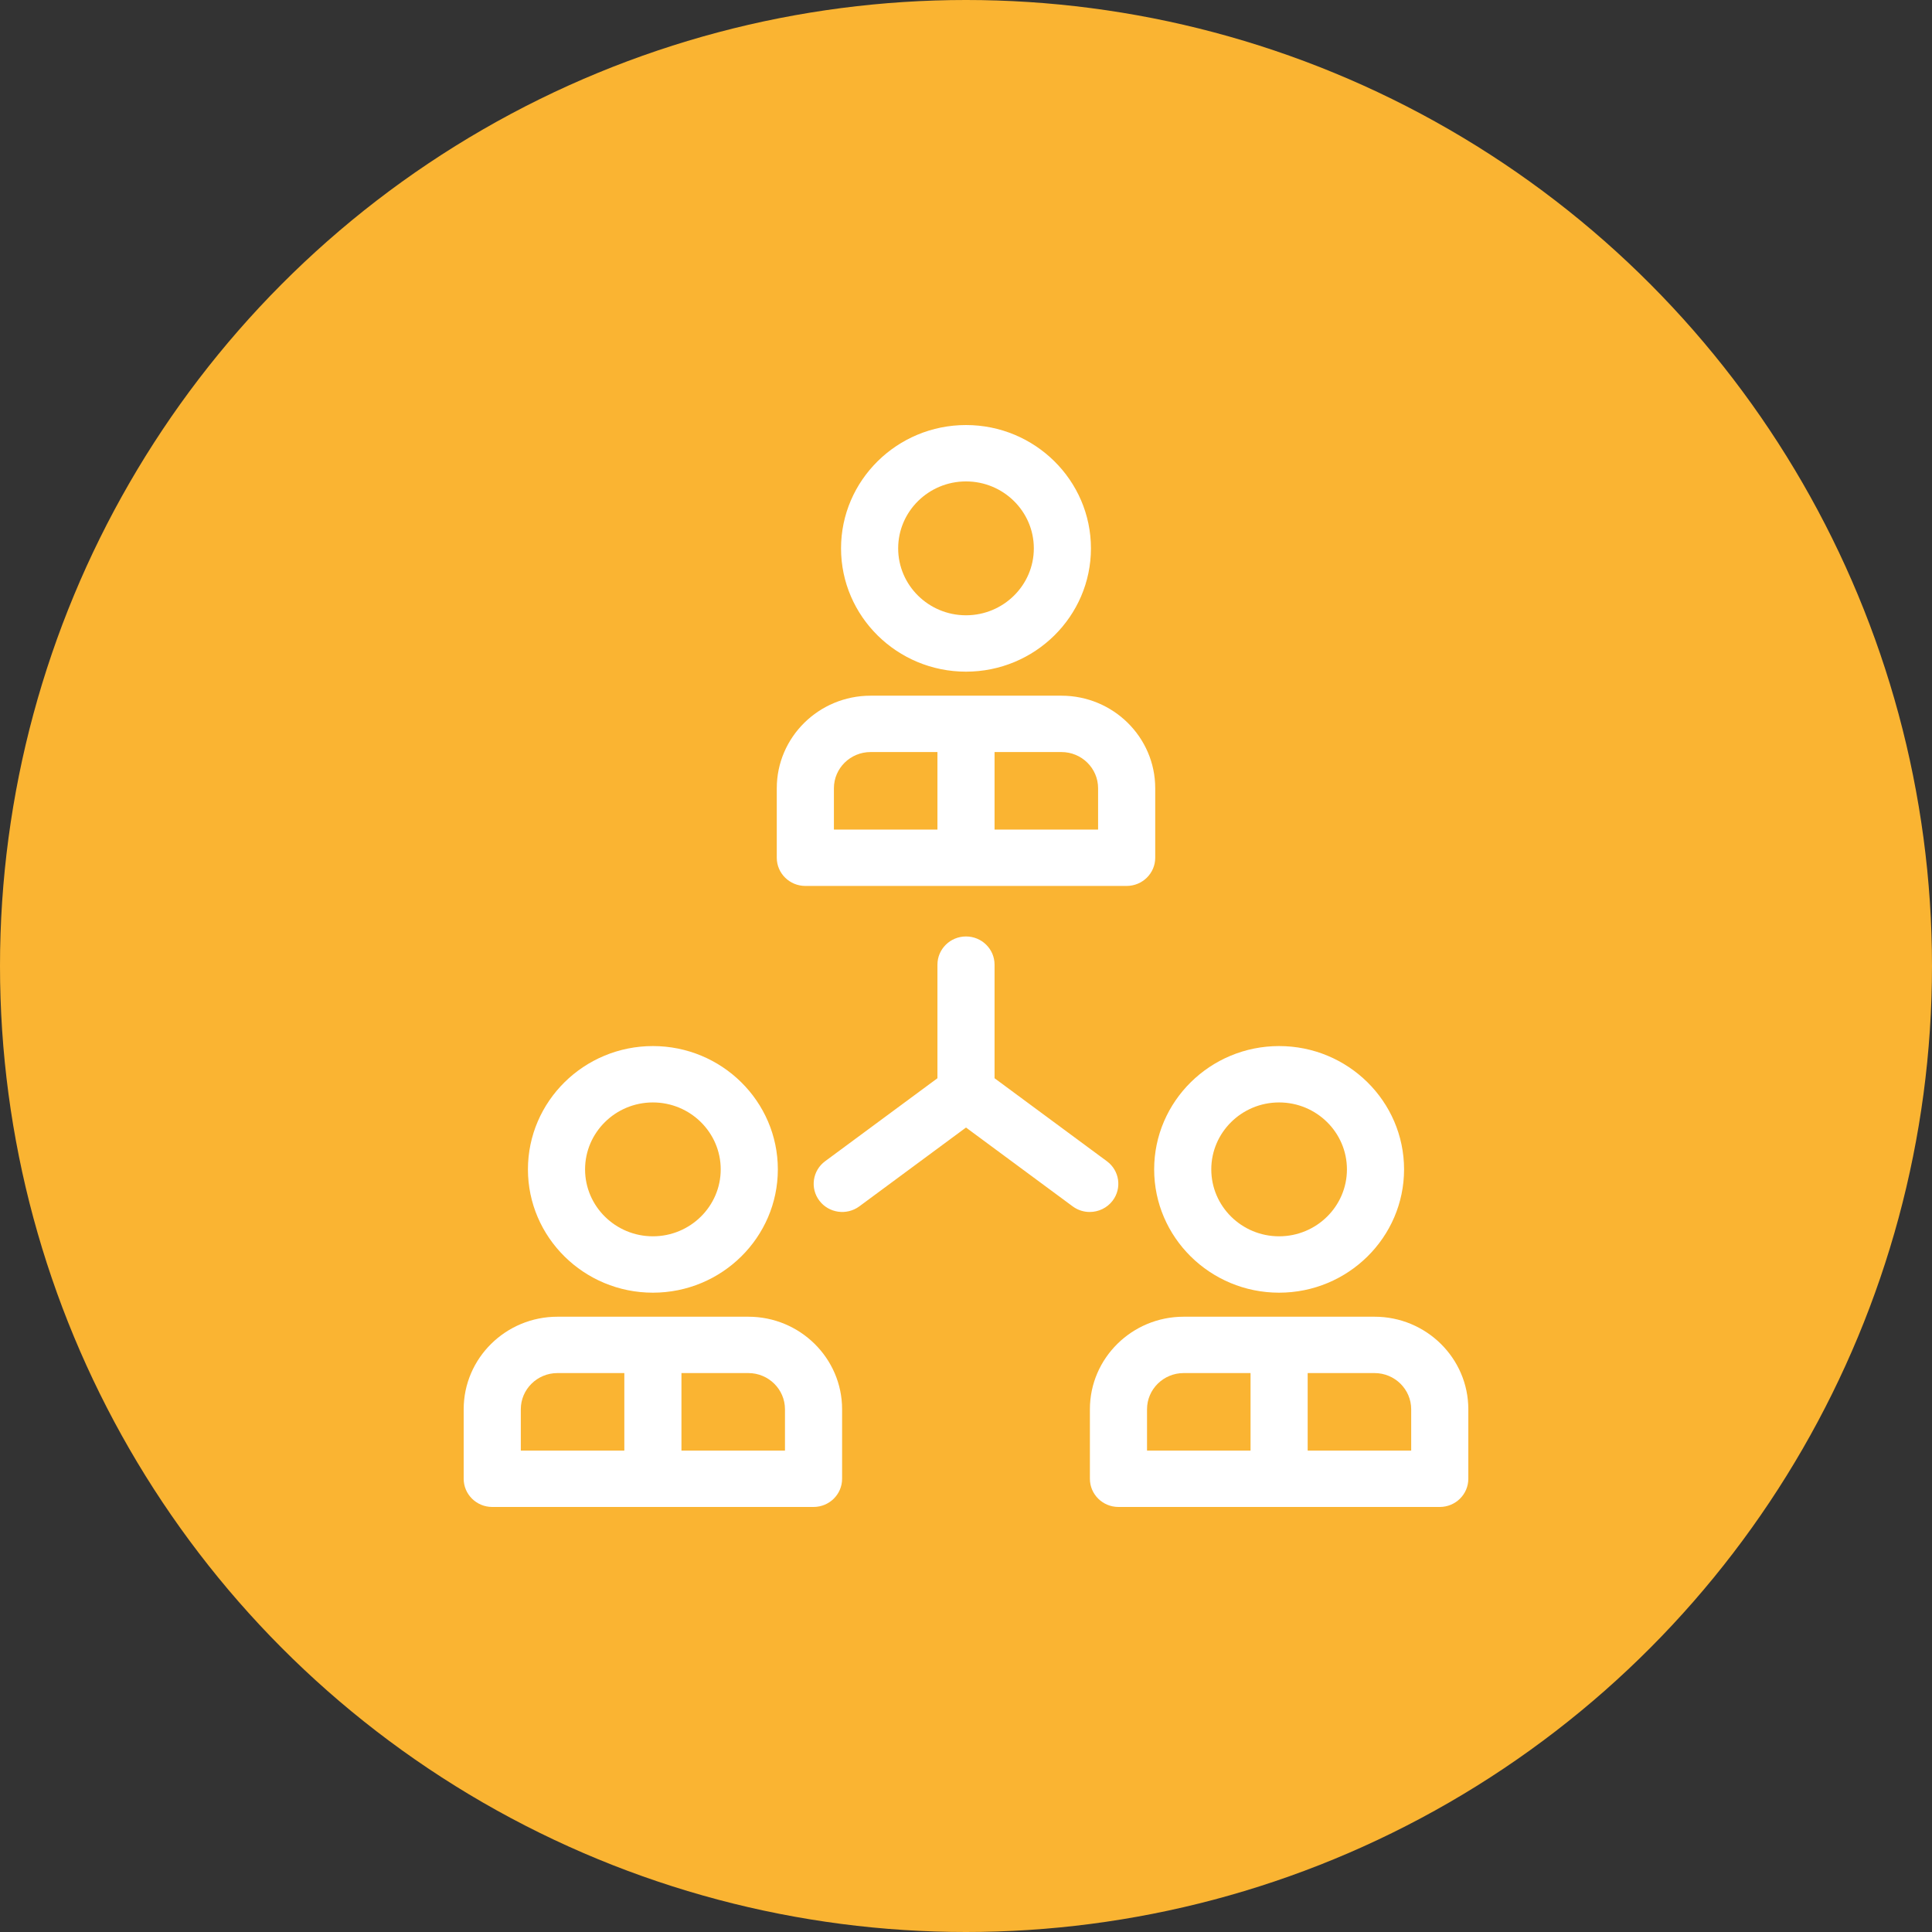
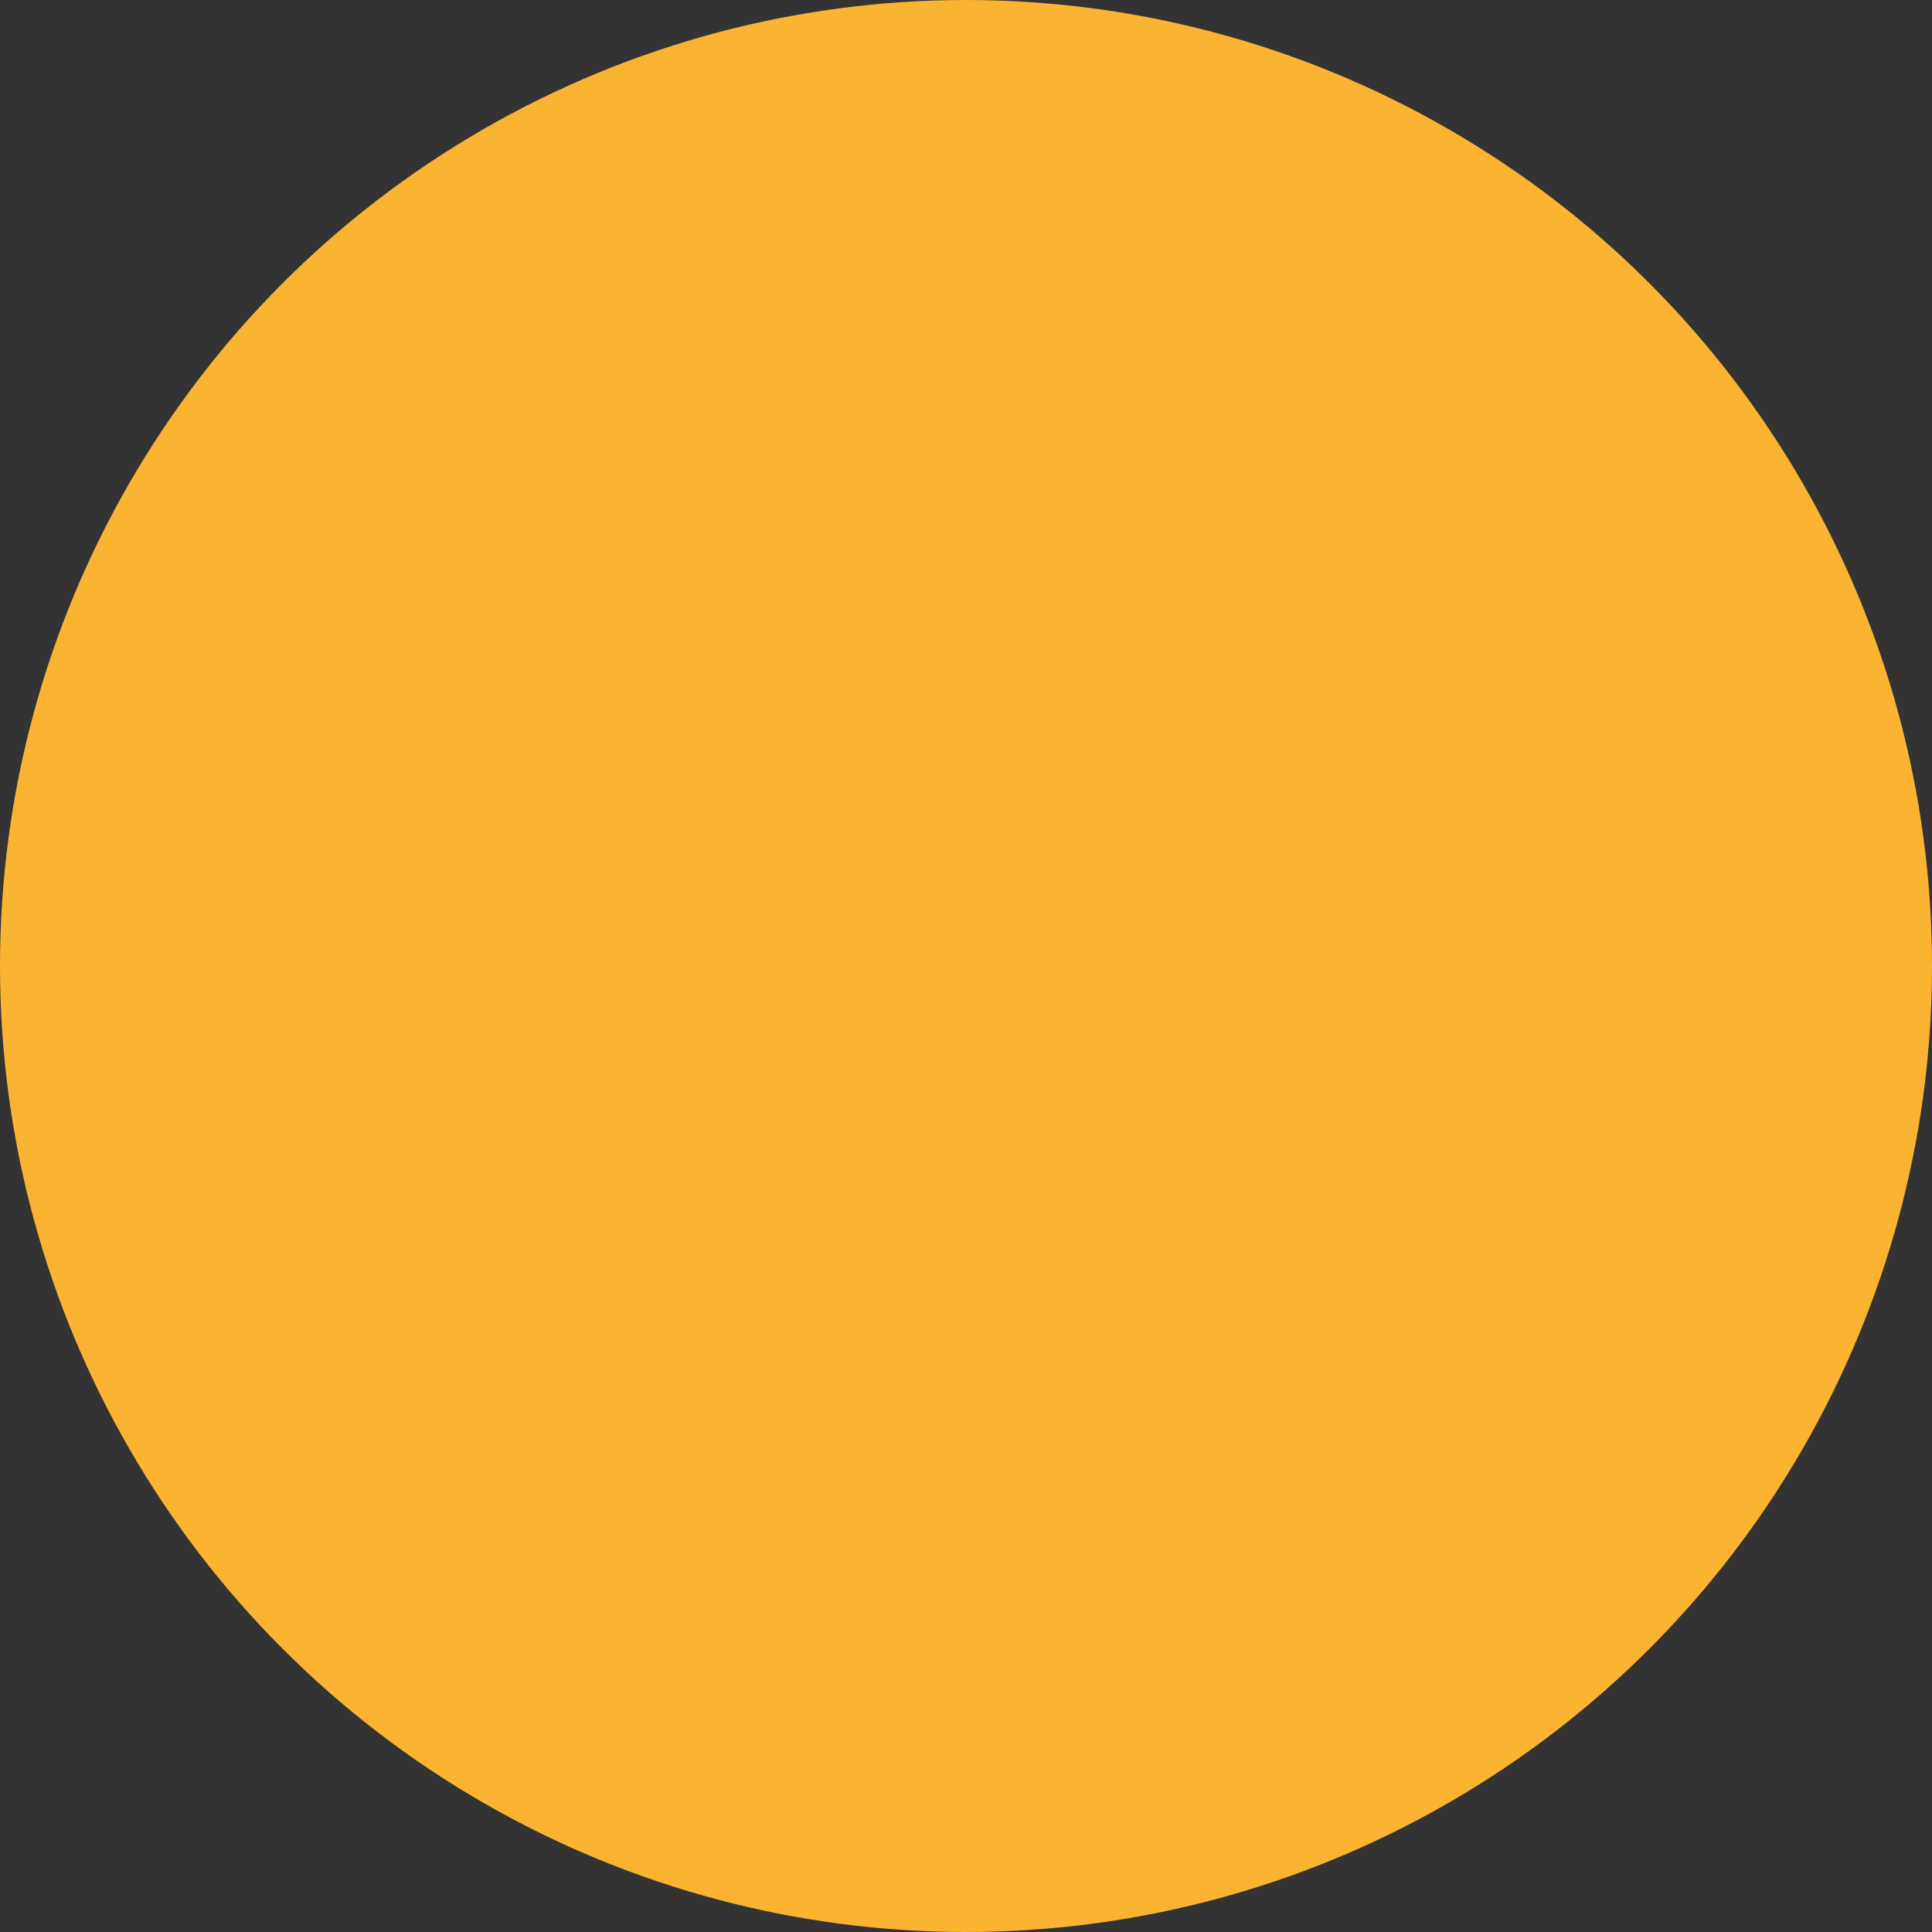
<svg xmlns="http://www.w3.org/2000/svg" preserveAspectRatio="xMidYMid" width="100" height="100" viewBox="0 0 100 100">
  <rect x="0" y="0" width="100" height="100" fill="#333333" stroke="none" />
  <defs>
    <style>

      .cls-3 {
        fill: #fab432;
      }

      .cls-4 {
        fill: #ffffff;
      }
    </style>
  </defs>
  <g id="group-20">
    <circle id="circle-1" class="cls-3" cx="50" cy="50" r="50" />
-     <path d="M74.522,78.000 C74.522,78.000 57.891,78.000 57.891,78.000 C57.075,78.000 56.413,77.347 56.413,76.541 C56.413,76.541 56.413,72.942 56.413,72.942 C56.413,70.301 58.590,68.153 61.266,68.153 C61.266,68.153 71.147,68.153 71.147,68.153 C73.823,68.153 76.000,70.302 76.000,72.942 C76.000,72.942 76.000,76.541 76.000,76.541 C76.000,77.347 75.338,78.000 74.522,78.000 ZM64.728,71.070 C64.728,71.070 61.266,71.070 61.266,71.070 C60.221,71.070 59.370,71.910 59.370,72.942 C59.370,72.942 59.370,75.082 59.370,75.082 C59.370,75.082 64.728,75.082 64.728,75.082 C64.728,75.082 64.728,71.070 64.728,71.070 ZM73.043,72.942 C73.043,71.910 72.192,71.070 71.146,71.070 C71.146,71.070 67.685,71.070 67.685,71.070 C67.685,71.070 67.685,75.082 67.685,75.082 C67.685,75.082 73.043,75.082 73.043,75.082 C73.043,75.082 73.043,72.942 73.043,72.942 ZM66.206,66.909 C62.640,66.909 59.739,64.046 59.739,60.527 C59.739,57.007 62.640,54.144 66.206,54.144 C69.773,54.144 72.674,57.007 72.674,60.527 C72.674,64.046 69.773,66.909 66.206,66.909 ZM66.206,57.062 C64.270,57.062 62.696,58.616 62.696,60.527 C62.696,62.437 64.270,63.991 66.206,63.991 C68.142,63.991 69.717,62.437 69.717,60.527 C69.717,58.616 68.142,57.062 66.206,57.062 ZM58.315,45.856 C58.315,45.856 41.685,45.856 41.685,45.856 C40.868,45.856 40.206,45.203 40.206,44.397 C40.206,44.397 40.206,40.798 40.206,40.798 C40.206,38.157 42.384,36.009 45.060,36.009 C45.060,36.009 54.940,36.009 54.940,36.009 C57.617,36.009 59.794,38.157 59.794,40.798 C59.794,40.798 59.794,44.397 59.794,44.397 C59.794,45.202 59.131,45.856 58.315,45.856 ZM48.522,38.926 C48.522,38.926 45.060,38.926 45.060,38.926 C44.014,38.926 43.163,39.766 43.163,40.798 C43.163,40.798 43.163,42.938 43.163,42.938 C43.163,42.938 48.522,42.938 48.522,42.938 C48.522,42.938 48.522,38.926 48.522,38.926 ZM56.837,40.798 C56.837,39.766 55.986,38.926 54.940,38.926 C54.940,38.926 51.478,38.926 51.478,38.926 C51.478,38.926 51.478,42.938 51.478,42.938 C51.478,42.938 56.837,42.938 56.837,42.938 C56.837,42.938 56.837,40.798 56.837,40.798 ZM50.000,34.765 C46.434,34.765 43.532,31.902 43.532,28.383 C43.532,24.863 46.434,22.000 50.000,22.000 C53.566,22.000 56.467,24.863 56.467,28.383 C56.467,31.902 53.566,34.765 50.000,34.765 ZM50.000,24.918 C48.064,24.918 46.489,26.472 46.489,28.383 C46.489,30.293 48.064,31.847 50.000,31.847 C51.936,31.847 53.511,30.293 53.511,28.383 C53.511,26.472 51.936,24.918 50.000,24.918 ZM33.793,66.909 C30.227,66.909 27.326,64.046 27.326,60.527 C27.326,57.007 30.227,54.144 33.793,54.144 C37.360,54.144 40.261,57.007 40.261,60.527 C40.261,64.046 37.360,66.909 33.793,66.909 ZM33.793,57.062 C31.858,57.062 30.283,58.616 30.283,60.527 C30.283,62.437 31.858,63.991 33.793,63.991 C35.729,63.991 37.304,62.437 37.304,60.527 C37.304,58.616 35.729,57.062 33.793,57.062 ZM38.734,68.153 C41.410,68.153 43.587,70.302 43.587,72.942 C43.587,72.942 43.587,76.541 43.587,76.541 C43.587,77.347 42.925,78.000 42.109,78.000 C42.109,78.000 25.478,78.000 25.478,78.000 C24.662,78.000 24.000,77.347 24.000,76.541 C24.000,76.541 24.000,72.942 24.000,72.942 C24.000,70.301 26.177,68.153 28.853,68.153 C28.853,68.153 38.734,68.153 38.734,68.153 ZM35.272,75.082 C35.272,75.082 40.630,75.082 40.630,75.082 C40.630,75.082 40.630,72.942 40.630,72.942 C40.630,71.910 39.779,71.070 38.734,71.070 C38.734,71.070 35.272,71.070 35.272,71.070 C35.272,71.070 35.272,75.082 35.272,75.082 ZM26.957,72.942 C26.957,72.942 26.957,75.082 26.957,75.082 C26.957,75.082 32.315,75.082 32.315,75.082 C32.315,75.082 32.315,71.070 32.315,71.070 C32.315,71.070 28.853,71.070 28.853,71.070 C27.808,71.070 26.957,71.910 26.957,72.942 ZM42.411,62.147 C41.921,61.502 42.055,60.587 42.708,60.105 C42.708,60.105 48.522,55.809 48.522,55.809 C48.522,55.809 48.522,49.929 48.522,49.929 C48.522,49.124 49.184,48.471 50.000,48.471 C50.816,48.471 51.478,49.124 51.478,49.929 C51.478,49.929 51.478,55.809 51.478,55.809 C51.478,55.809 57.292,60.105 57.292,60.105 C57.946,60.587 58.079,61.502 57.590,62.147 C57.299,62.529 56.855,62.731 56.405,62.732 C56.097,62.732 55.786,62.637 55.520,62.440 C55.520,62.440 50.000,58.361 50.000,58.361 C50.000,58.361 44.480,62.440 44.480,62.440 C43.826,62.923 42.900,62.792 42.411,62.147 Z" id="path-1" class="cls-4" fill-rule="evenodd" />
  </g>
</svg>